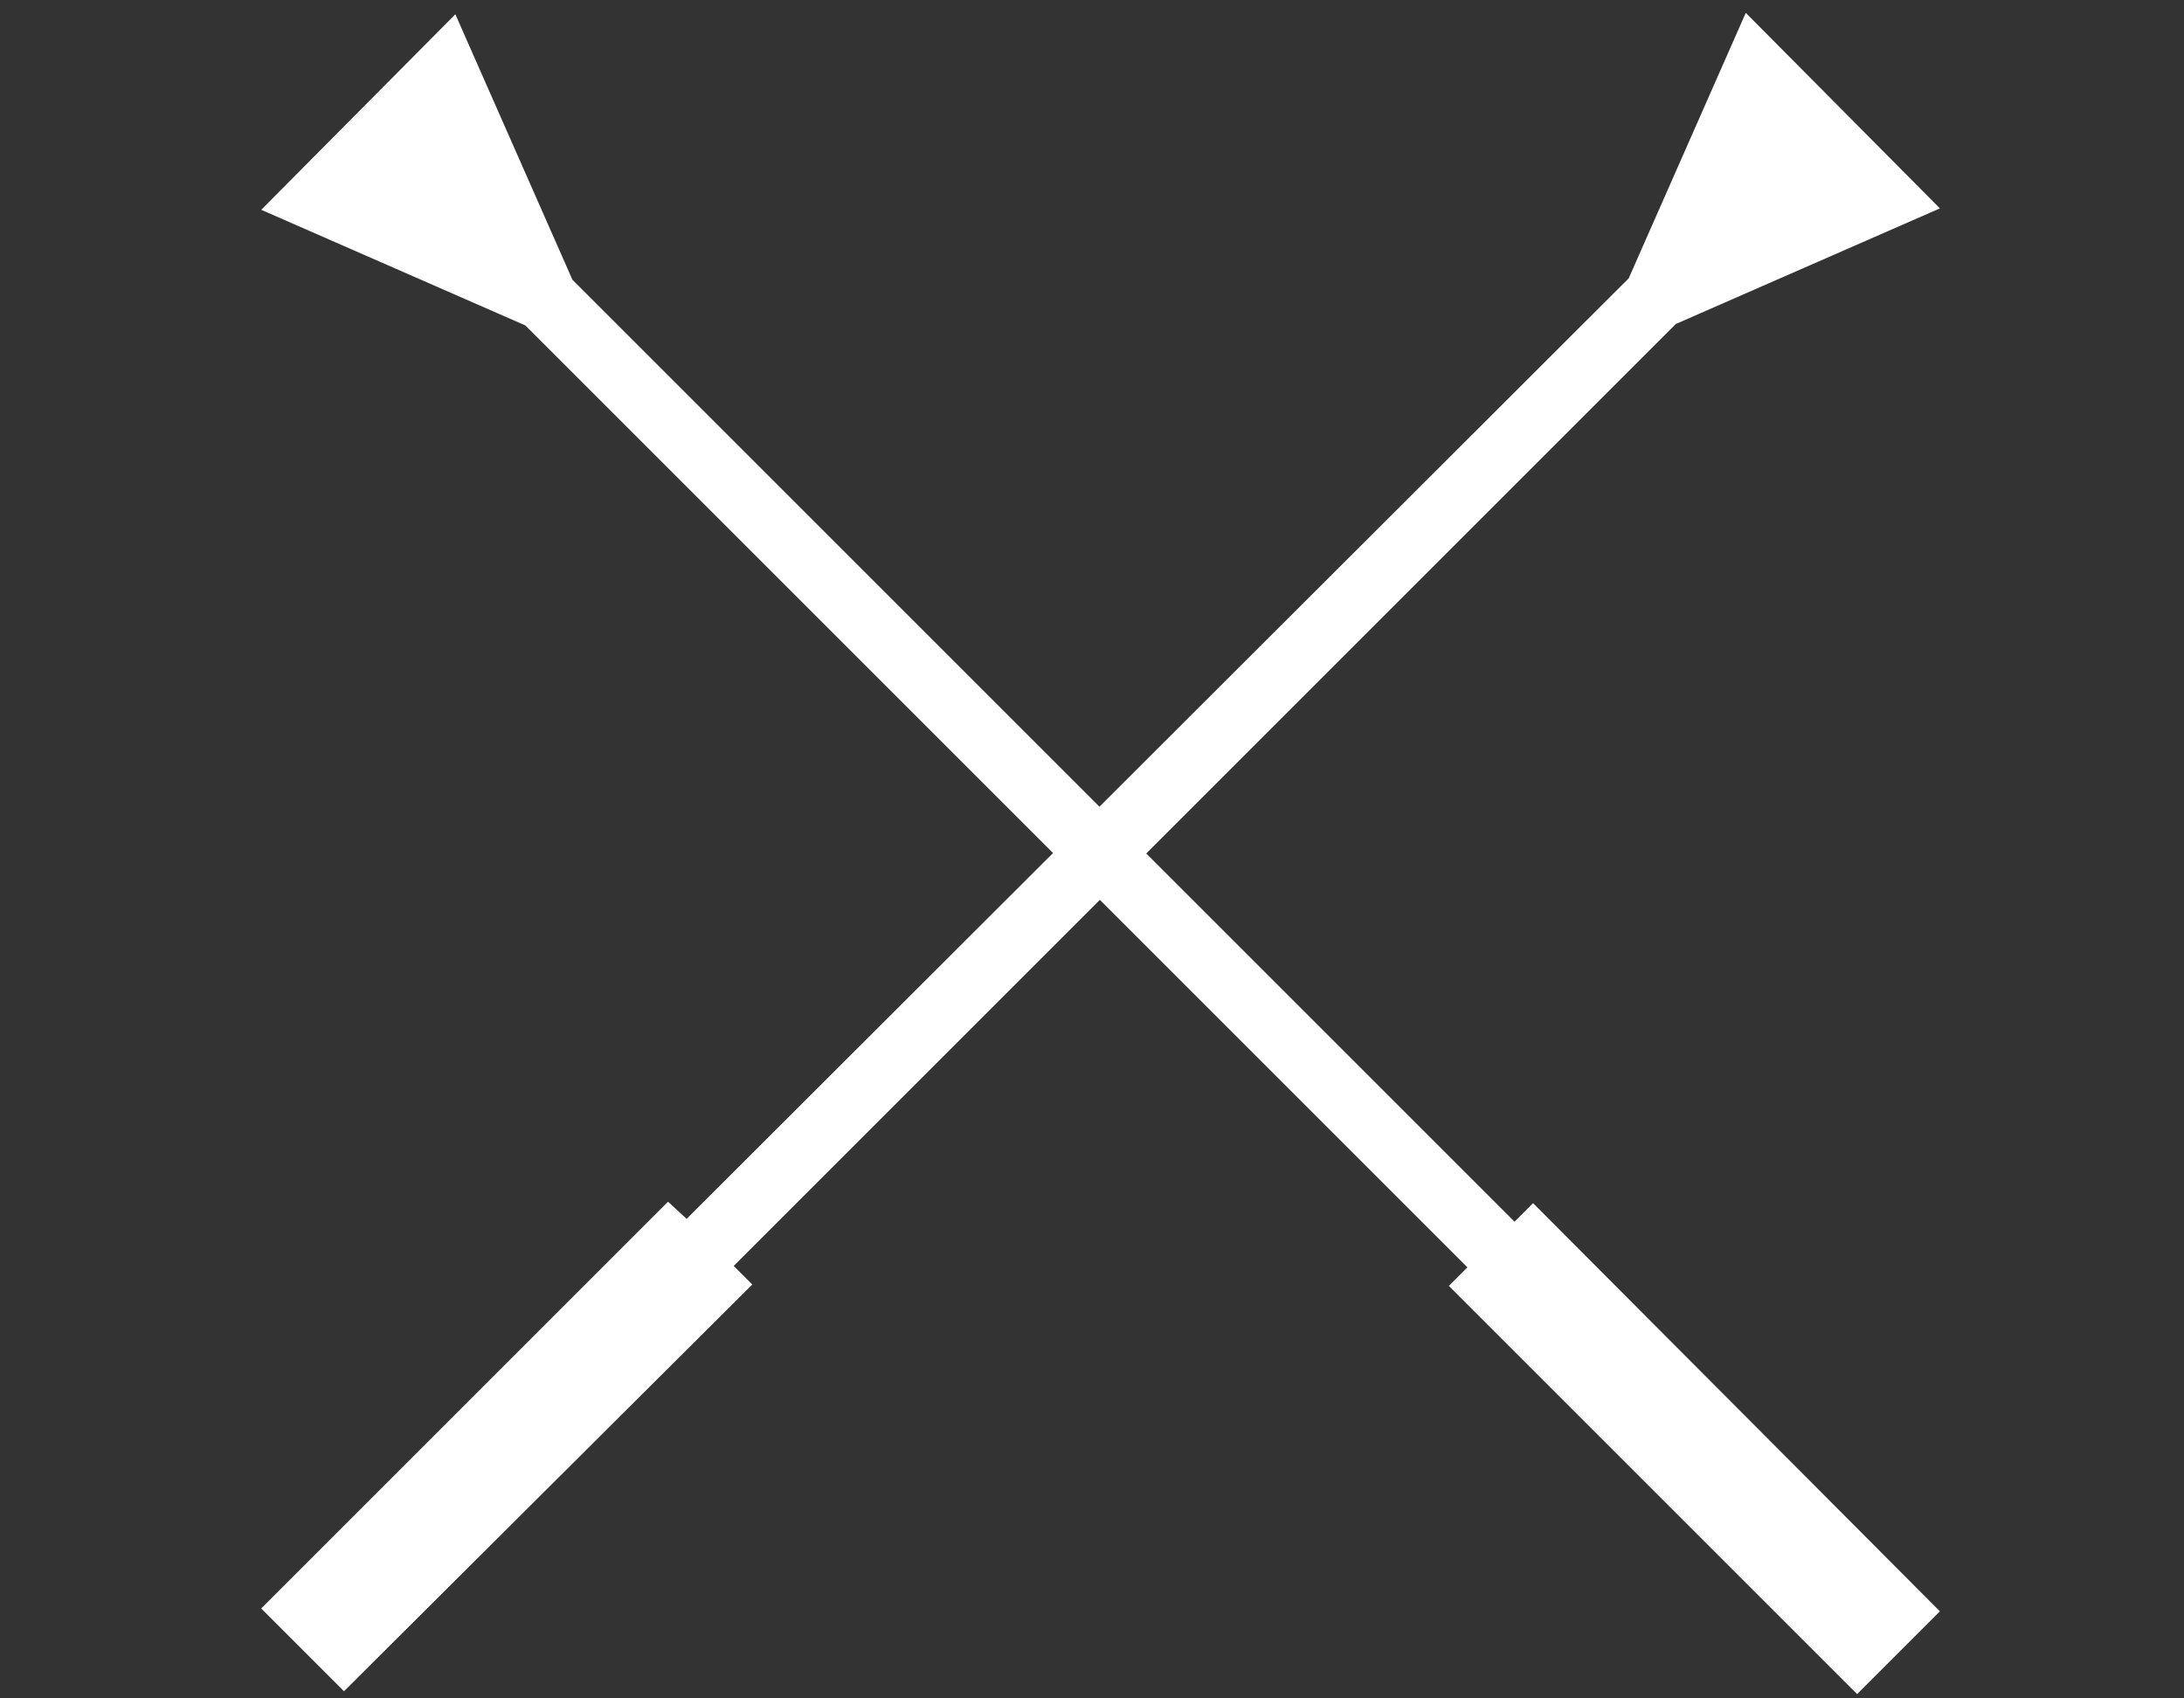
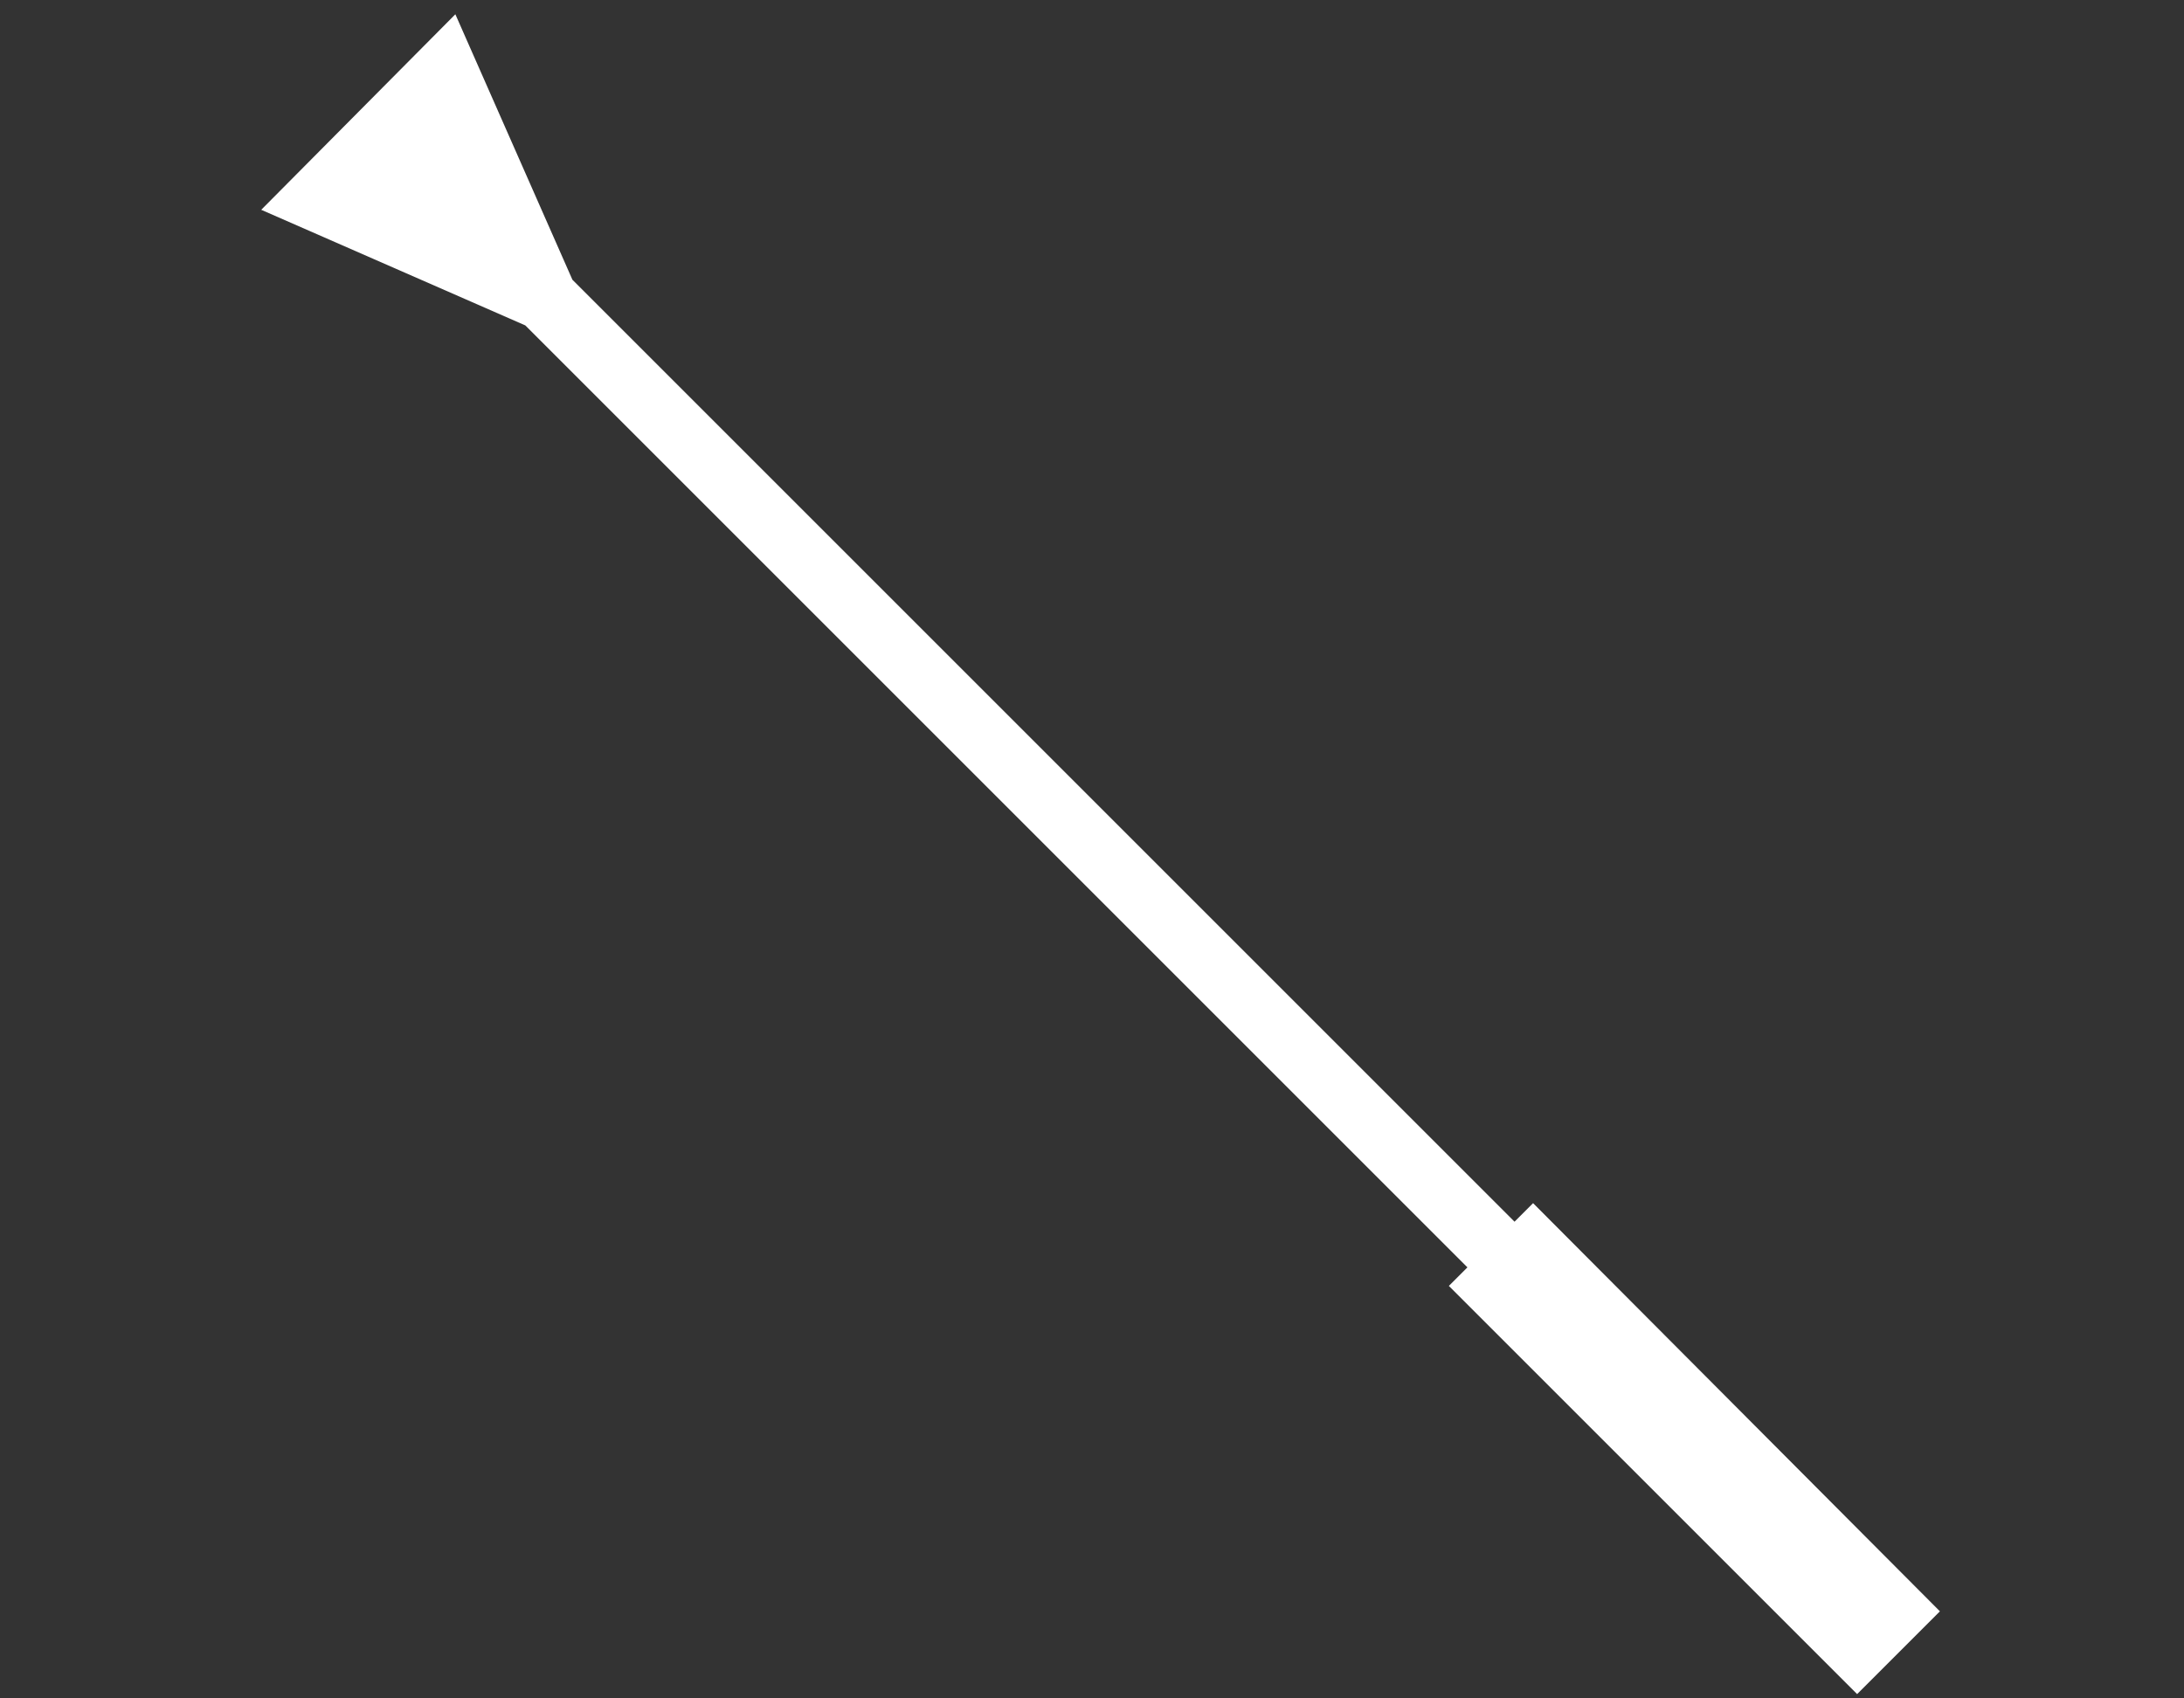
<svg xmlns="http://www.w3.org/2000/svg" version="1.1" id="Layer_1" x="0px" y="0px" viewBox="0 0 153 119" style="enable-background:new 0 0 153 119;" xml:space="preserve">
  <rect x="0" y="0" width="153" height="119" fill="#333333" stroke="none" />
  <style type="text/css">
	.st0{fill:#FFFFFF;}
</style>
-   <polygon class="st0" points="117.4,22.7 135.9,14.6 122.3,0.9 114.1,19.5 48.1,85.4 46.8,84.2 18.3,112.7 24.1,118.5 52.7,90   51.4,88.7 " />
  <polygon class="st0" points="40.1,19.6 31.9,1 18.3,14.7 36.8,22.8 102.8,88.8 101.5,90.1 130.1,118.7 135.9,112.9 107.4,84.3   106.1,85.6 " />
</svg>